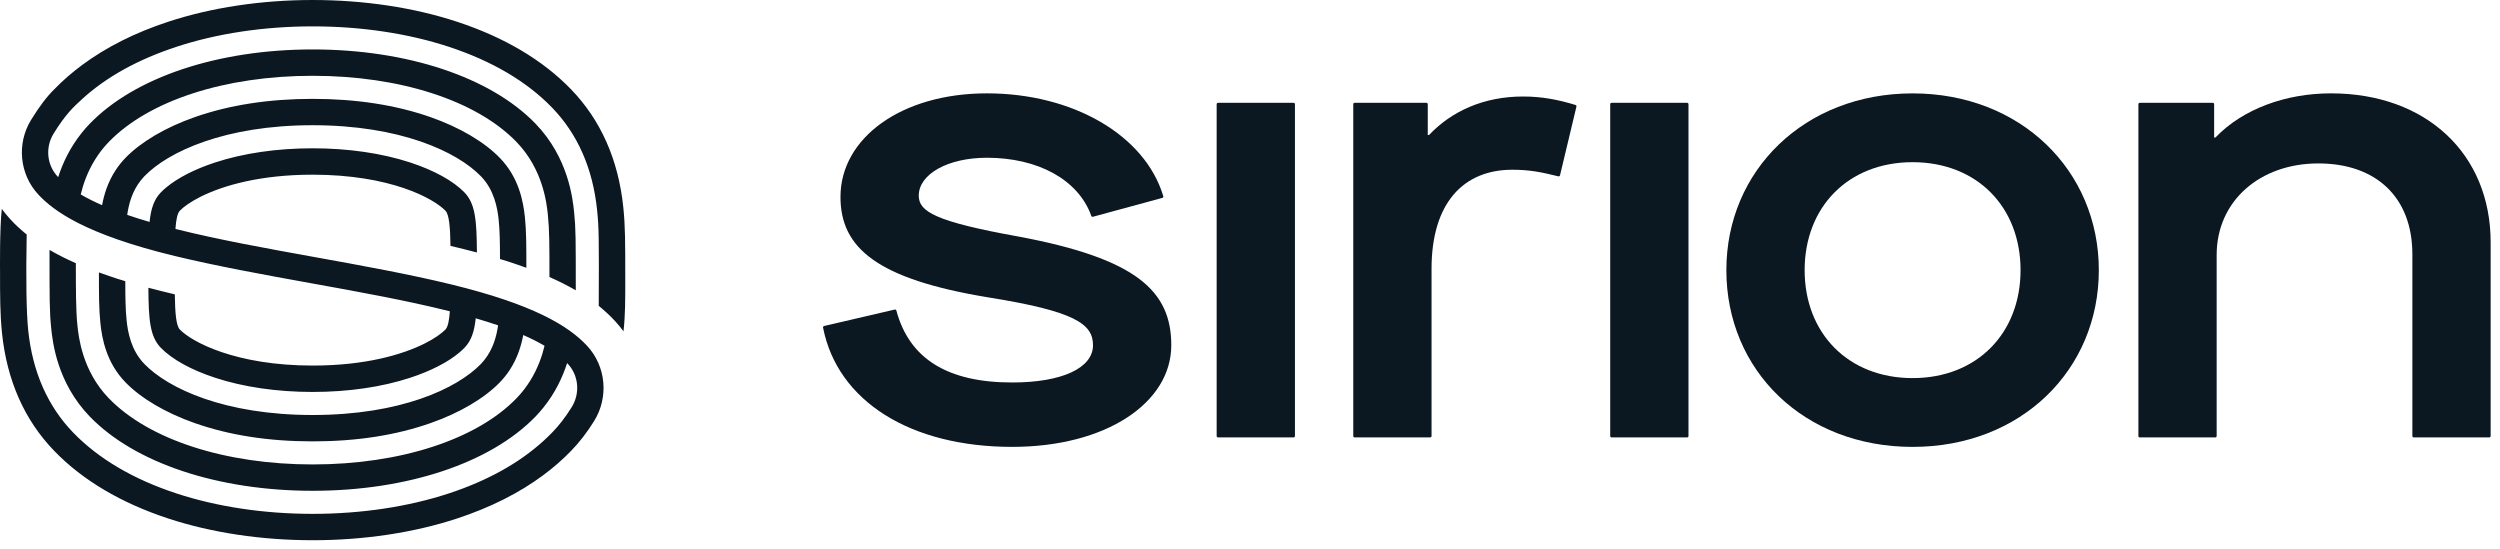
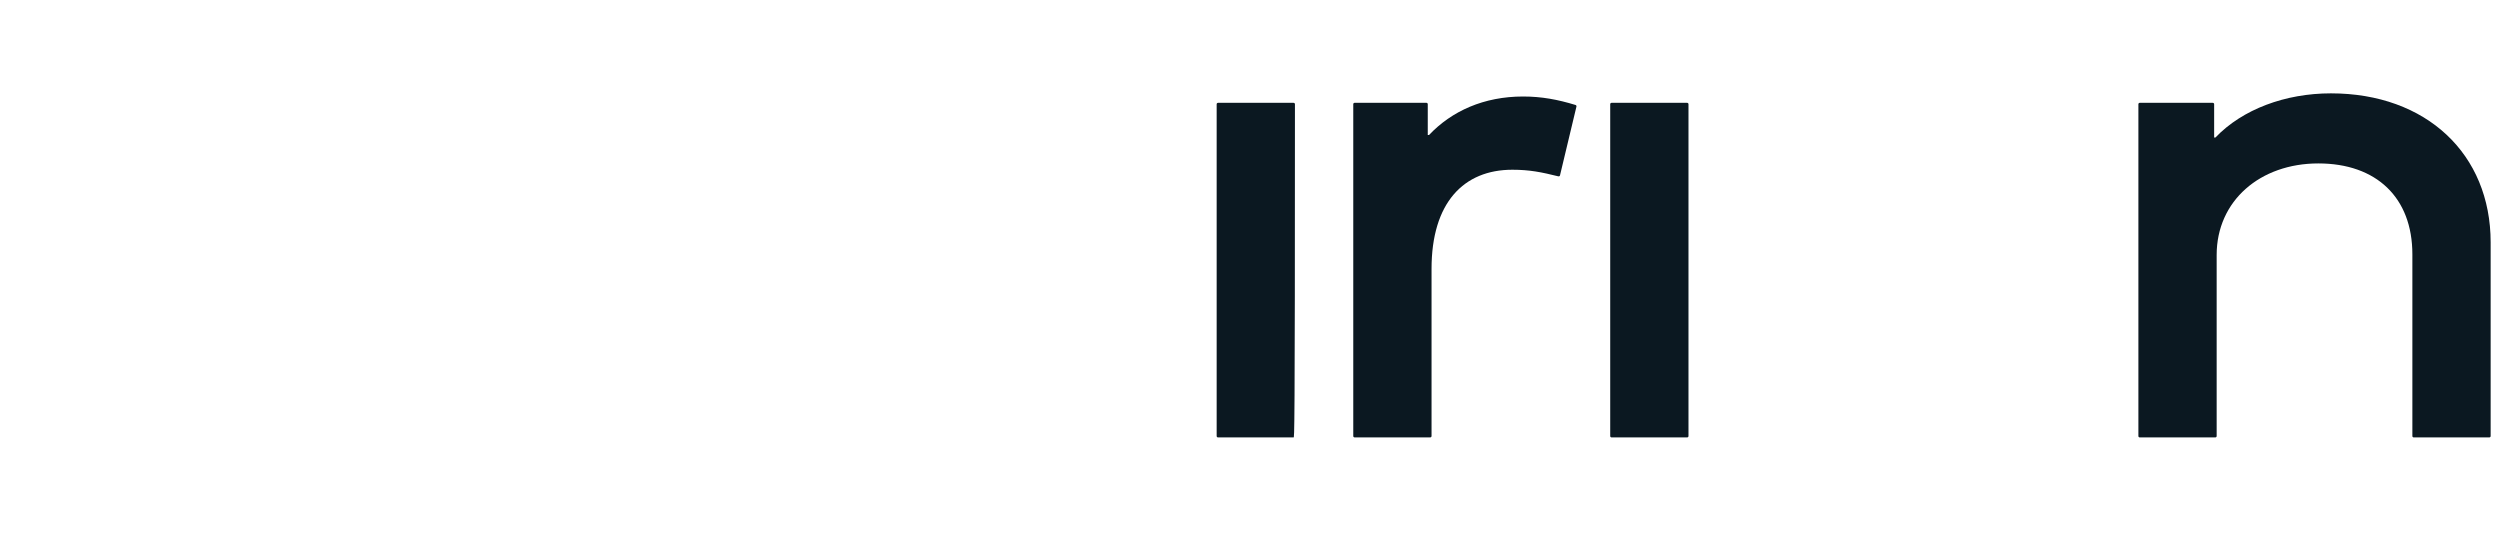
<svg xmlns="http://www.w3.org/2000/svg" width="173" height="38" viewBox="0 0 173 38" fill="none">
-   <path d="M57.025 22.56L61.918 21.421C61.967 21.41 62.015 21.44 62.029 21.488C62.925 24.837 65.583 26.468 70.044 26.468C73.495 26.468 75.636 25.464 75.636 23.891C75.636 22.405 74.369 21.532 68.34 20.571C60.695 19.304 58.161 17.164 58.161 13.625C58.161 9.562 62.355 6.46 68.296 6.46C74.238 6.46 79.232 9.346 80.501 13.577C80.516 13.627 80.486 13.68 80.436 13.694L75.631 15C75.584 15.013 75.536 14.988 75.52 14.942C74.615 12.413 71.798 10.916 68.296 10.916C65.587 10.916 63.578 12.052 63.578 13.537C63.578 14.63 64.67 15.328 70.524 16.377C78.65 17.906 81.053 20.134 81.053 23.891C81.053 27.866 76.553 30.924 70.044 30.924C63.007 30.924 57.957 27.771 56.955 22.669C56.946 22.62 56.977 22.572 57.026 22.56L57.025 22.56Z" fill="#0B1821" />
-   <path d="M84.193 30.177V7.209C84.193 7.157 84.235 7.116 84.285 7.116H89.517C89.569 7.116 89.61 7.158 89.61 7.209V30.177C89.61 30.228 89.568 30.269 89.517 30.269H84.285C84.234 30.269 84.193 30.228 84.193 30.177Z" fill="#0B1821" />
+   <path d="M84.193 30.177V7.209C84.193 7.157 84.235 7.116 84.285 7.116H89.517C89.569 7.116 89.61 7.158 89.61 7.209C89.61 30.228 89.568 30.269 89.517 30.269H84.285C84.234 30.269 84.193 30.228 84.193 30.177Z" fill="#0B1821" />
  <path d="M93.646 30.176V7.208C93.646 7.156 93.688 7.115 93.739 7.115H98.708C98.76 7.115 98.801 7.157 98.801 7.208V9.343H98.888C100.46 7.683 102.688 6.678 105.397 6.678C106.678 6.678 107.793 6.887 109.026 7.264C109.073 7.278 109.101 7.327 109.09 7.375L107.952 12.135C107.94 12.185 107.889 12.215 107.839 12.203C106.665 11.912 105.847 11.746 104.655 11.746C101.291 11.746 99.063 14.018 99.063 18.605V30.176C99.063 30.227 99.021 30.268 98.97 30.268H93.739C93.687 30.268 93.646 30.227 93.646 30.176Z" fill="#0B1821" />
  <path d="M111.427 30.177V7.209C111.427 7.157 111.468 7.116 111.519 7.116H116.751C116.802 7.116 116.843 7.158 116.843 7.209V30.177C116.843 30.228 116.802 30.269 116.751 30.269H111.519C111.468 30.269 111.427 30.228 111.427 30.177Z" fill="#0B1821" />
-   <path d="M119.464 18.694C119.464 11.791 124.881 6.462 132.352 6.462C139.822 6.462 145.239 11.792 145.239 18.694C145.239 25.595 139.866 30.925 132.352 30.925C124.837 30.925 119.464 25.639 119.464 18.694ZM139.822 18.694C139.822 14.325 136.808 11.223 132.352 11.223C127.896 11.223 124.881 14.325 124.881 18.694C124.881 23.062 127.896 26.164 132.352 26.164C136.808 26.164 139.822 23.062 139.822 18.694Z" fill="#0B1821" />
  <path d="M147.977 30.176V7.208C147.977 7.157 148.019 7.116 148.07 7.116H153.126C153.178 7.116 153.219 7.157 153.219 7.208V9.518H153.306C155.185 7.553 158.155 6.46 161.3 6.46C167.897 6.46 172.353 10.654 172.353 16.77V30.176C172.353 30.228 172.311 30.269 172.26 30.269H167.029C166.977 30.269 166.936 30.227 166.936 30.176V17.6C166.936 13.669 164.446 11.309 160.427 11.309C156.408 11.309 153.393 13.887 153.393 17.644V30.176C153.393 30.228 153.352 30.269 153.301 30.269H148.069C148.017 30.269 147.976 30.227 147.976 30.176H147.977Z" fill="#0B1821" />
-   <path d="M43.268 19.373C43.268 16.691 43.268 15.653 43.132 14.341C42.792 11.055 41.574 8.307 39.51 6.175C37.551 4.152 34.9 2.581 31.628 1.505C28.636 0.52 25.18 0 21.635 0C18.089 0 14.634 0.52 11.642 1.504C9.335 2.263 7.339 3.269 5.674 4.505C4.982 5.018 4.346 5.571 3.772 6.163C3.262 6.656 2.716 7.374 2.149 8.299C1.141 9.941 1.349 12.069 2.659 13.469C3.707 14.588 5.873 16.21 12.092 17.714C14.96 18.407 18.179 18.995 21.473 19.59C24.799 20.19 28.175 20.8 31.13 21.542C31.084 22.185 30.995 22.626 30.826 22.802C30.561 23.075 30.078 23.426 29.373 23.778C27.853 24.535 25.303 25.297 21.636 25.297C16.308 25.297 13.28 23.665 12.445 22.802C12.185 22.534 12.116 21.648 12.097 20.369C11.475 20.222 10.864 20.07 10.268 19.912C10.281 22.159 10.379 23.293 11.134 24.072C11.901 24.864 13.232 25.599 14.883 26.14C16.841 26.783 19.167 27.123 21.635 27.123C24.104 27.123 26.429 26.783 28.387 26.14C29.812 25.673 30.999 25.062 31.791 24.393C31.916 24.287 32.032 24.18 32.137 24.072C32.606 23.588 32.821 22.966 32.92 22.026C33.457 22.183 33.974 22.345 34.468 22.514C34.364 23.242 34.132 24.149 33.511 24.921C33.44 25.009 33.366 25.097 33.284 25.182C31.629 26.892 27.717 28.718 21.636 28.718C15.555 28.718 11.642 26.892 9.987 25.182C9.069 24.234 8.847 23 8.76 22.154C8.684 21.42 8.672 20.568 8.67 19.458C8.051 19.285 6.927 18.882 6.846 18.852C6.846 20.321 6.846 21.386 6.945 22.341C7.06 23.456 7.365 25.096 8.677 26.451C9.757 27.566 11.459 28.569 13.47 29.276C15.865 30.116 18.563 30.543 21.637 30.543C24.71 30.543 27.407 30.116 29.802 29.276C31.814 28.569 33.516 27.566 34.596 26.451C34.86 26.177 35.084 25.892 35.273 25.602C35.806 24.785 36.068 23.931 36.208 23.184C36.745 23.419 37.239 23.667 37.683 23.929C37.513 24.641 37.216 25.501 36.684 26.354C36.428 26.764 36.119 27.172 35.742 27.561C32.967 30.428 27.675 32.139 21.636 32.139C15.597 32.139 10.305 30.428 7.53 27.561C5.681 25.652 5.437 23.283 5.356 22.505C5.249 21.462 5.249 20.03 5.249 18.214C4.587 17.922 3.981 17.616 3.427 17.294C3.427 20.67 3.424 21.555 3.541 22.692C3.637 23.626 3.931 26.468 6.218 28.83C9.33 32.045 15.093 33.963 21.635 33.963C28.178 33.963 33.94 32.044 37.052 28.83C37.248 28.628 37.428 28.421 37.596 28.213C38.437 27.171 38.939 26.08 39.244 25.125C40.063 25.957 40.155 27.224 39.559 28.179C39.13 28.868 38.674 29.459 38.205 29.934L38.199 29.94C38.006 30.139 37.804 30.332 37.596 30.522C35.911 32.053 33.717 33.271 31.058 34.145C28.247 35.07 24.989 35.559 21.635 35.559C18.281 35.559 15.022 35.07 12.211 34.146C9.224 33.163 6.821 31.748 5.07 29.94C3.297 28.109 2.249 25.725 1.952 22.855C1.826 21.637 1.789 19.357 1.847 16.226C1.758 16.154 0.872 15.476 0.126 14.458C-0.03 15.739 0.003 18.822 0.003 18.822C0.003 20.448 0.003 21.731 0.138 23.043C0.478 26.33 1.696 29.078 3.761 31.21C5.719 33.232 8.371 34.803 11.642 35.88C14.635 36.864 18.09 37.384 21.636 37.384C25.181 37.384 28.637 36.864 31.629 35.88C33.935 35.121 35.932 34.115 37.596 32.88C38.292 32.364 38.93 31.808 39.507 31.212C40.069 30.642 40.607 29.947 41.107 29.146C42.138 27.494 41.943 25.348 40.628 23.932C39.327 22.532 36.865 21.052 31.178 19.671C28.31 18.974 25.091 18.389 21.797 17.794C18.471 17.194 15.095 16.585 12.14 15.842C12.186 15.2 12.275 14.758 12.444 14.582C12.709 14.309 13.192 13.958 13.897 13.606C15.417 12.849 17.974 12.088 21.635 12.088C26.994 12.088 29.99 13.719 30.825 14.582C31.085 14.85 31.154 15.736 31.173 17.015C31.795 17.162 32.406 17.314 33.002 17.472C32.989 15.226 32.891 14.092 32.136 13.312C31.369 12.52 30.038 11.785 28.387 11.244C26.429 10.602 24.094 10.262 21.635 10.262C19.175 10.262 16.841 10.601 14.883 11.244C13.458 11.711 12.271 12.323 11.479 12.992C11.354 13.097 11.238 13.204 11.133 13.312C10.664 13.796 10.449 14.418 10.35 15.358C9.813 15.201 9.296 15.039 8.803 14.869C8.906 14.142 9.138 13.234 9.759 12.462C9.83 12.374 9.904 12.286 9.986 12.201C11.641 10.492 15.571 8.665 21.634 8.665C27.698 8.665 31.628 10.492 33.283 12.201C34.201 13.15 34.423 14.384 34.51 15.229C34.586 15.963 34.598 16.815 34.6 17.925C35.191 18.087 36.343 18.501 36.424 18.531C36.424 17.062 36.424 15.997 36.325 15.042C36.21 13.927 35.905 12.287 34.593 10.932C33.513 9.817 31.811 8.814 29.8 8.108C27.405 7.267 24.657 6.841 21.634 6.841C18.611 6.841 15.863 7.267 13.469 8.108C11.457 8.814 9.754 9.817 8.675 10.932C8.41 11.206 8.187 11.491 7.998 11.781C7.464 12.598 7.203 13.452 7.063 14.199C6.526 13.964 6.032 13.716 5.587 13.455C5.758 12.743 6.055 11.883 6.587 11.03C6.842 10.62 7.152 10.211 7.529 9.822C10.304 6.956 15.577 5.245 21.635 5.245C27.692 5.245 32.966 6.956 35.741 9.822C37.589 11.731 37.834 14.1 37.914 14.879C38.022 15.922 38.022 17.004 38.022 19.17C38.684 19.461 39.29 19.767 39.844 20.089C39.844 16.542 39.846 15.828 39.73 14.692C39.633 13.758 39.34 10.916 37.053 8.553C33.941 5.339 28.177 3.421 21.635 3.421C15.094 3.421 9.331 5.34 6.219 8.554C6.023 8.756 5.843 8.962 5.675 9.17C4.834 10.213 4.331 11.305 4.027 12.259C3.229 11.439 3.124 10.198 3.705 9.253C4.544 7.888 5.106 7.384 5.676 6.862C7.354 5.323 9.554 4.113 12.213 3.238C15.024 2.313 18.282 1.825 21.637 1.825C24.991 1.825 28.249 2.313 31.059 3.238C34.047 4.22 36.449 5.636 38.2 7.443C39.973 9.274 41.022 11.658 41.318 14.528C41.444 15.747 41.453 16.393 41.433 21.166C41.52 21.235 42.467 21.985 43.146 22.928C43.273 21.803 43.269 20.673 43.269 19.373H43.268Z" fill="#0B1821" />
</svg>